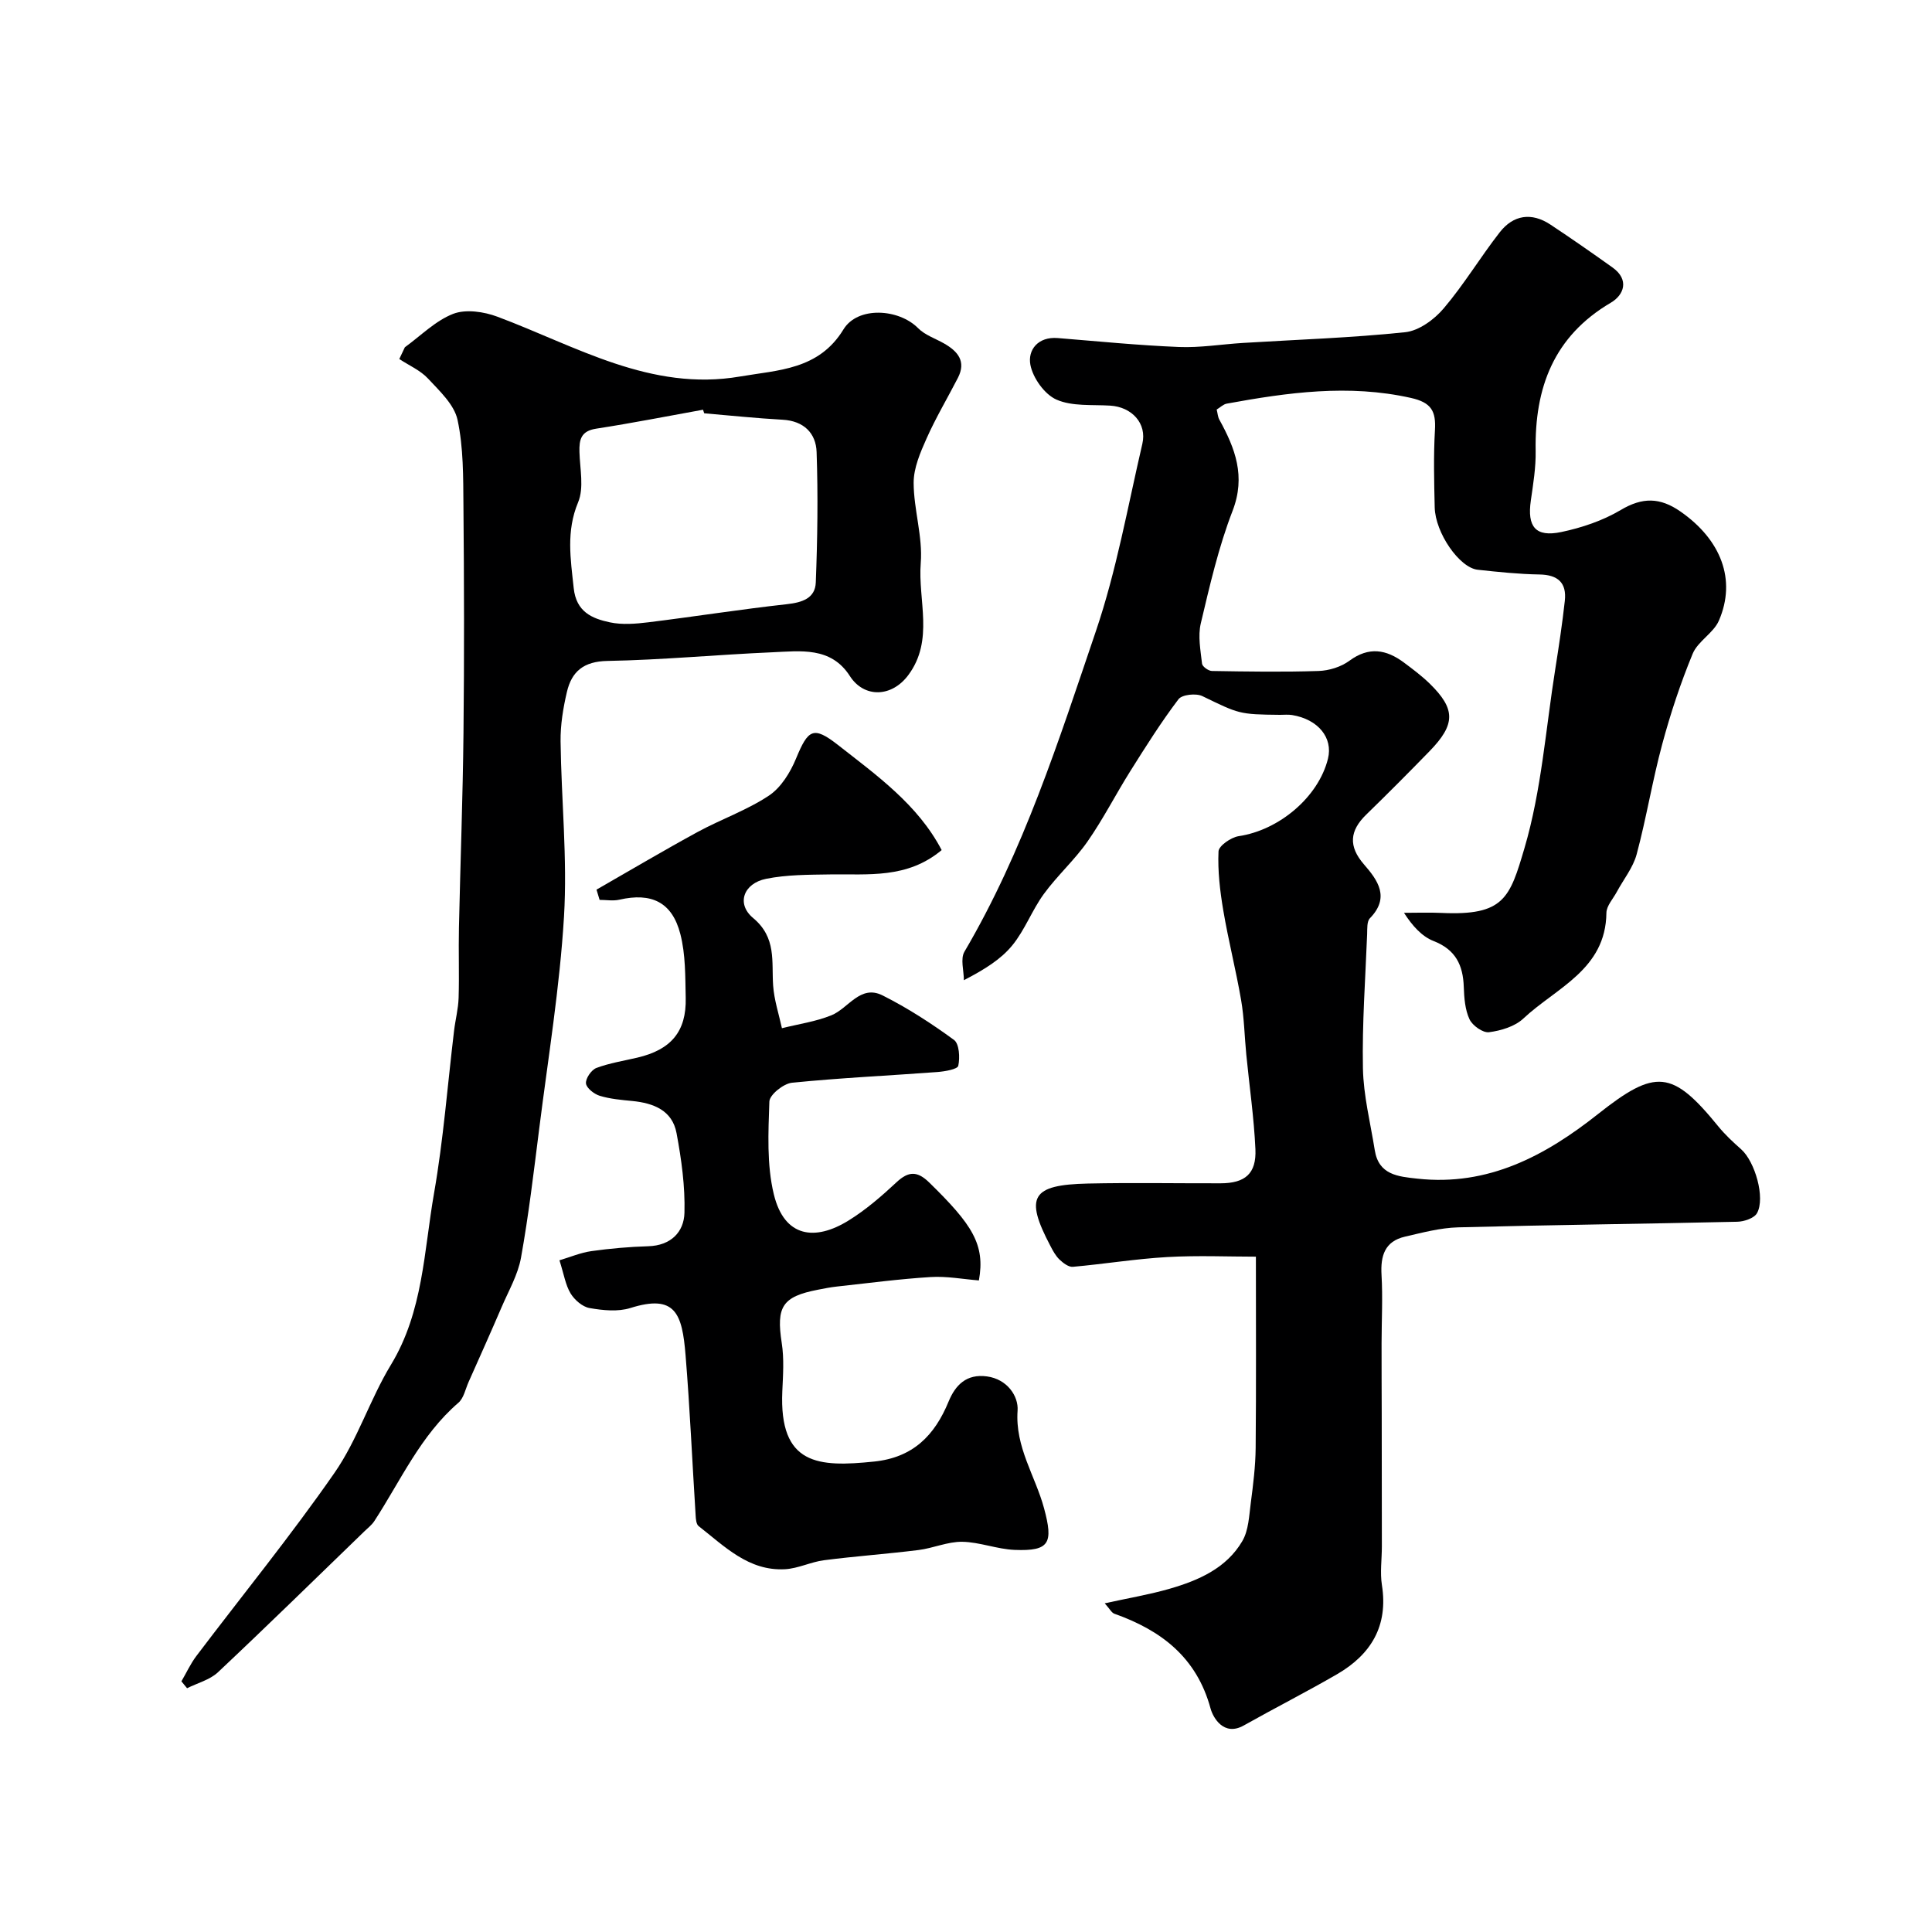
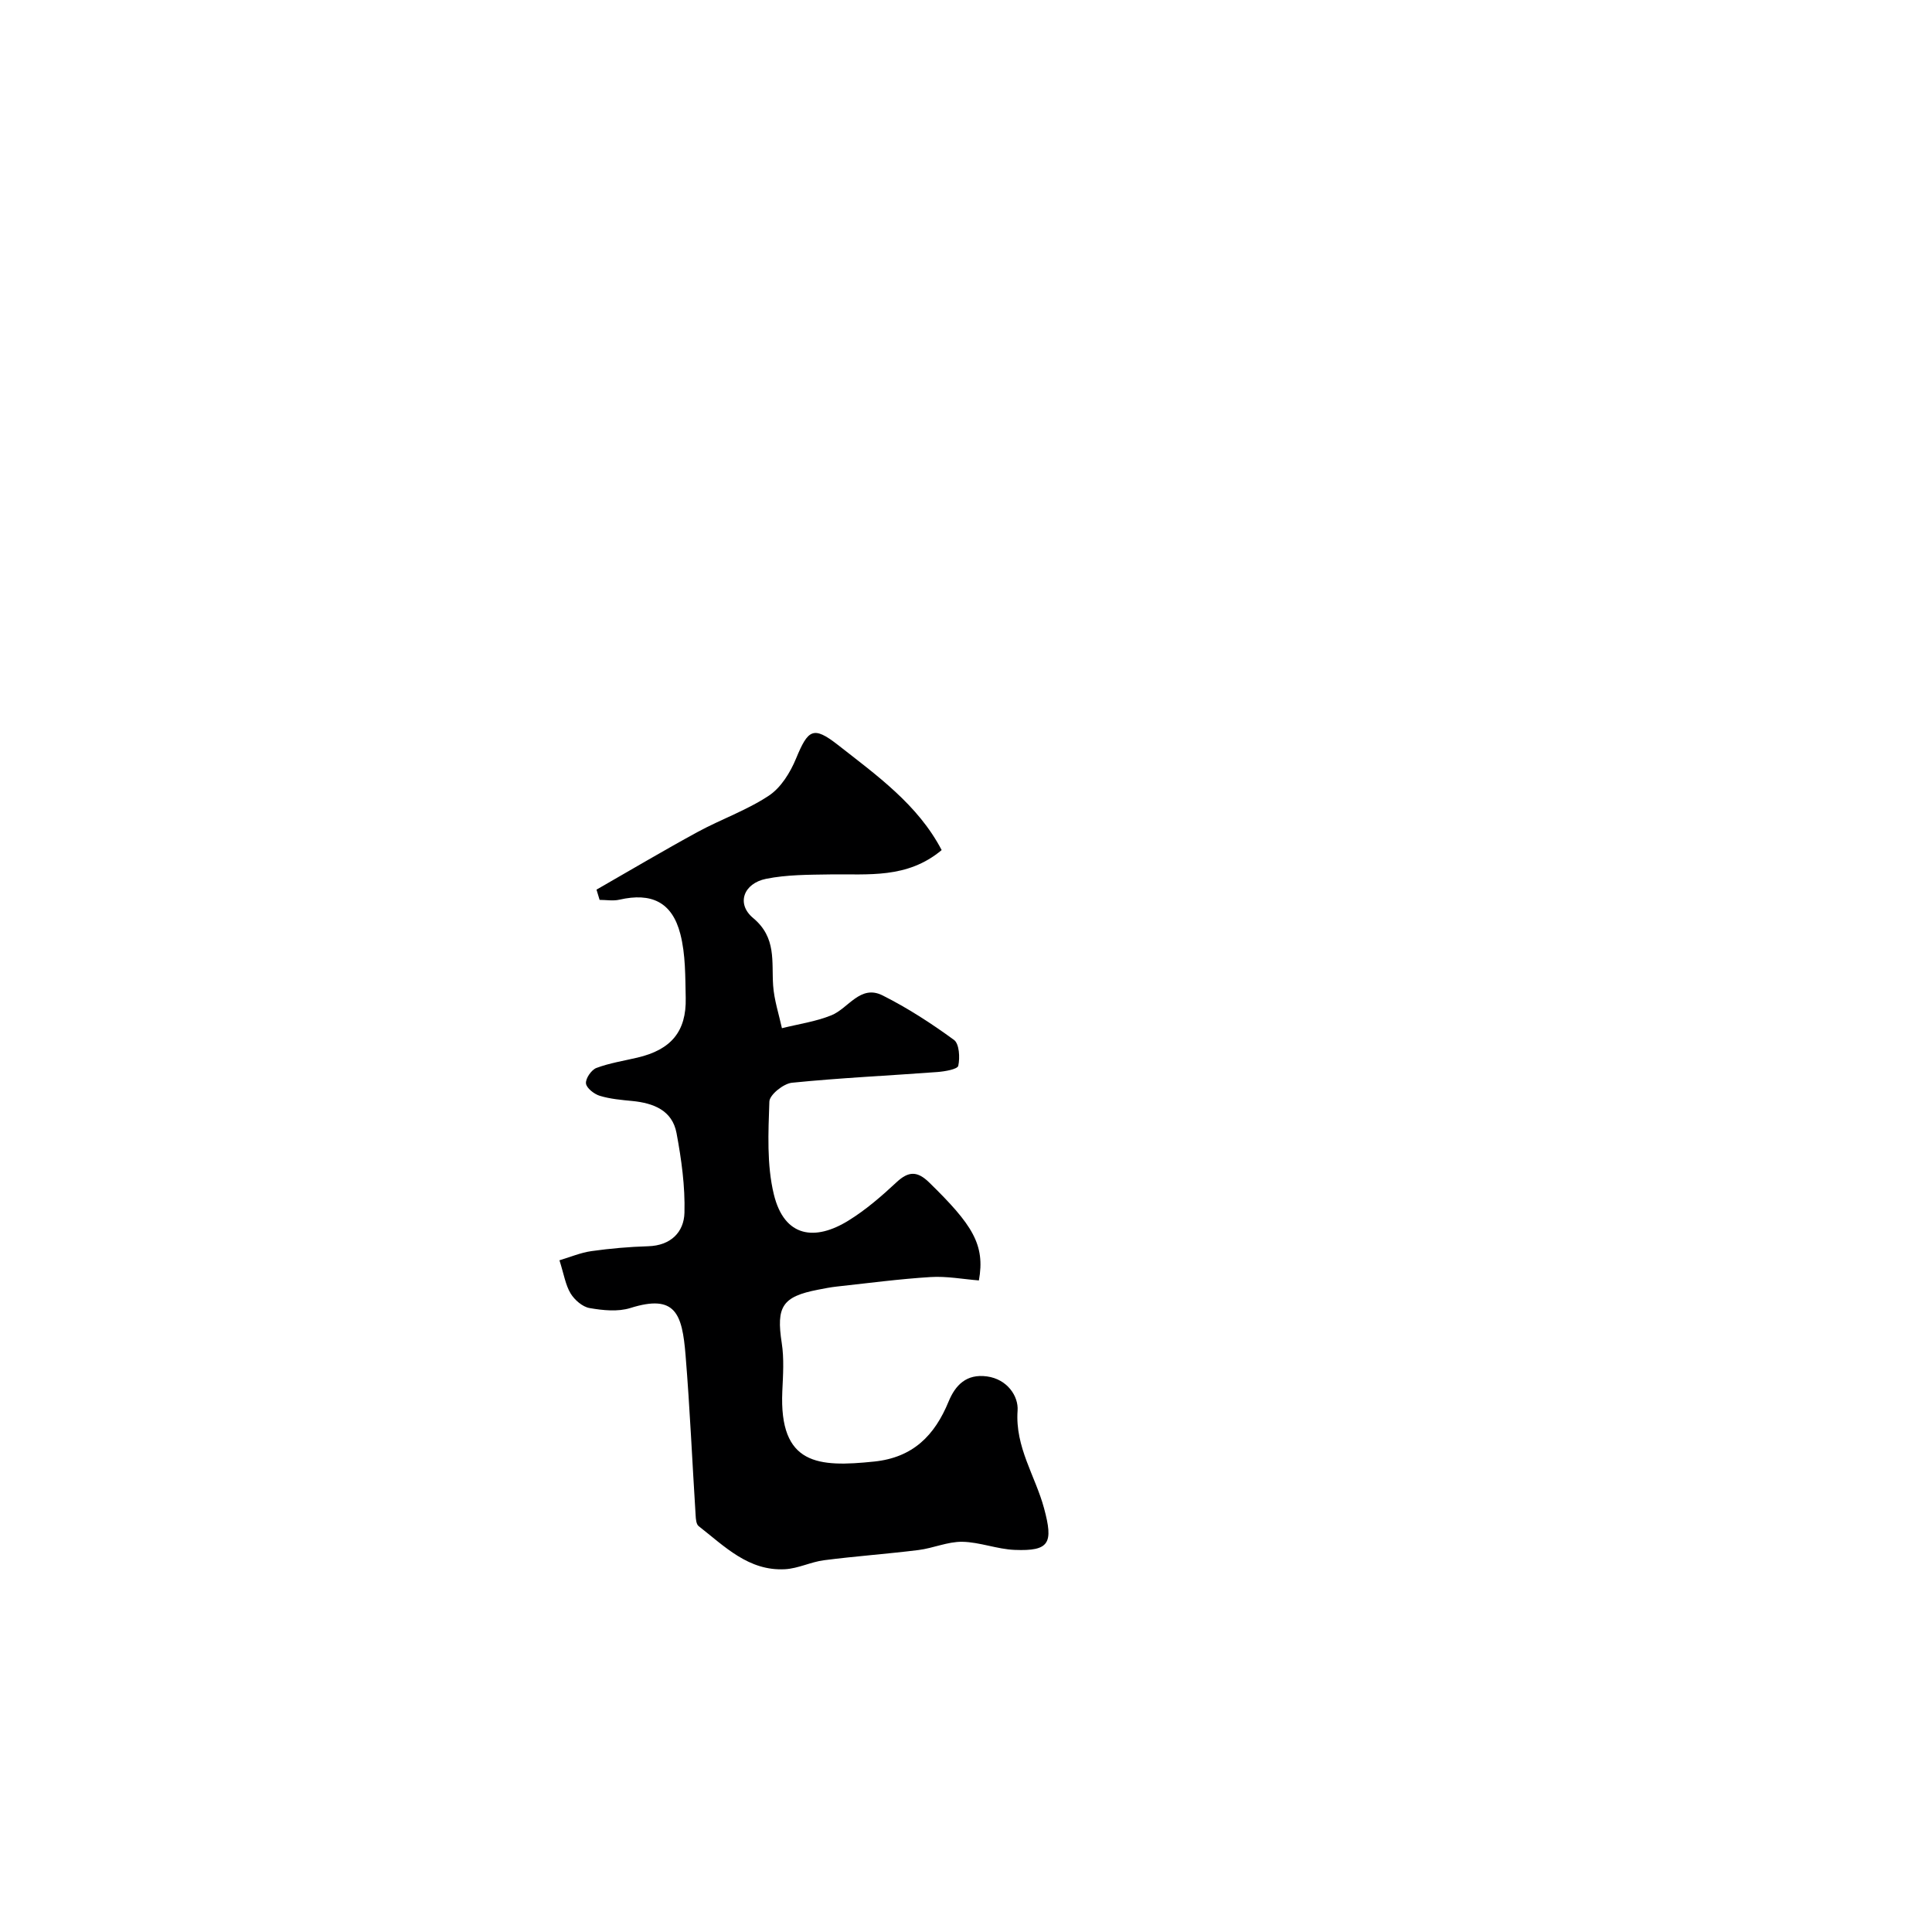
<svg xmlns="http://www.w3.org/2000/svg" enable-background="new 0 0 400 400" viewBox="0 0 400 400">
  <g fill="#000001">
-     <path d="m228.72 331.95c4.95-1.09 9.25-1.81 13.42-3.01 5.99-1.73 11.76-4.24 15.06-9.86 1.32-2.24 1.41-5.27 1.77-7.98.49-3.74.96-7.52 1-11.29.12-12.74.05-25.48.05-39.63-5.67 0-12.03-.28-18.35.08-6.53.37-13.02 1.44-19.55 2.02-.88.08-2.01-.79-2.76-1.5-.8-.77-1.37-1.82-1.89-2.83-5.35-10.15-3.93-12.65 7.74-12.91 9.16-.2 18.33-.03 27.5-.05 5.08-.01 7.44-2 7.21-7.08-.3-6.54-1.25-13.05-1.89-19.58-.37-3.76-.43-7.56-1.07-11.27-1.07-6.23-2.65-12.38-3.7-18.61-.68-4.02-1.16-8.14-.98-12.18.05-1.15 2.59-2.91 4.17-3.15 8.37-1.24 16.52-8.09 18.49-16.03 1.08-4.35-2.04-8.17-7.43-9.05-.81-.13-1.66-.04-2.5-.04-8.54-.08-8.48-.21-16.08-3.88-1.3-.63-4.21-.32-4.94.65-3.6 4.75-6.79 9.82-9.97 14.88-3.03 4.82-5.62 9.93-8.87 14.59-2.69 3.85-6.28 7.06-9.05 10.87-2.44 3.35-3.91 7.43-6.51 10.61-2.34 2.86-5.63 4.94-10.03 7.22 0-1.98-.75-4.41.11-5.89 12.25-20.83 19.53-43.73 27.22-66.37 4.27-12.57 6.6-25.81 9.62-38.79.99-4.24-2.19-7.64-6.66-7.91-3.76-.23-7.88.19-11.13-1.25-2.46-1.09-4.87-4.47-5.39-7.2-.58-3.06 1.56-5.87 5.66-5.54 8.36.68 16.72 1.51 25.09 1.85 4.41.18 8.85-.57 13.28-.84 11.2-.69 22.43-1.05 33.58-2.22 2.83-.3 6-2.62 7.95-4.92 4.22-4.96 7.6-10.62 11.61-15.76 2.82-3.62 6.59-4.19 10.5-1.6 4.35 2.88 8.63 5.86 12.87 8.89 3.53 2.53 2.35 5.68-.35 7.27-11.87 6.98-15.81 17.65-15.58 30.69.06 3.43-.51 6.88-1 10.29-.78 5.42.97 7.63 6.31 6.51 4.24-.89 8.58-2.35 12.29-4.55 4.5-2.68 8.14-2.65 12.39.31 8.35 5.81 11.63 14.09 7.95 22.58-1.12 2.59-4.36 4.27-5.43 6.86-2.51 6.08-4.6 12.39-6.31 18.75-2.03 7.52-3.27 15.25-5.29 22.78-.74 2.75-2.71 5.18-4.1 7.76-.77 1.44-2.14 2.9-2.16 4.36-.13 11.75-10.4 15.5-17.2 21.88-1.76 1.65-4.63 2.51-7.11 2.83-1.26.16-3.42-1.37-4.03-2.67-.93-1.98-1.11-4.43-1.19-6.69-.15-4.53-1.68-7.74-6.25-9.52-2.42-.95-4.37-3.11-6.13-5.84 2.59 0 5.18-.1 7.76.02 12.97.6 14.14-3.09 17.19-13.43 3.52-11.96 4.4-24.7 6.38-37.11.74-4.68 1.45-9.37 1.97-14.08.41-3.73-1.43-5.39-5.25-5.45-4.27-.07-8.54-.52-12.79-.98-3.78-.41-8.78-7.63-8.9-12.92-.12-5.33-.26-10.68.05-15.99.23-3.92-.73-5.72-5-6.67-12.88-2.88-25.48-1.12-38.11 1.19-.71.13-1.33.77-2.08 1.22.21.83.24 1.52.54 2.07 3.29 5.96 5.52 11.74 2.75 18.91-2.9 7.5-4.72 15.45-6.58 23.3-.62 2.62-.05 5.57.26 8.34.07.6 1.33 1.5 2.05 1.51 7.36.12 14.72.24 22.07 0 2.17-.07 4.66-.84 6.39-2.12 4.03-2.97 7.62-2.35 11.27.36 1.84 1.37 3.69 2.76 5.33 4.35 5.42 5.3 5.41 8.45-.04 14.05-4.3 4.42-8.65 8.79-13.07 13.09-3.45 3.35-3.73 6.57-.47 10.32 2.86 3.28 5.42 6.84 1.23 11.14-.65.66-.54 2.17-.58 3.29-.36 9.26-1.05 18.53-.87 27.78.11 5.66 1.55 11.3 2.45 16.95.81 5.13 4.82 5.46 8.84 5.9 14.64 1.6 26.46-4.73 37.37-13.37 11.93-9.45 15.38-9.16 24.91 2.54 1.41 1.73 3.07 3.27 4.74 4.75 2.85 2.52 5.04 10.06 3.28 13.22-.59 1.05-2.67 1.75-4.09 1.78-19.26.44-38.54.65-57.8 1.16-3.69.1-7.38 1.09-11.01 1.93-4.16.96-5.07 3.95-4.84 7.91.27 4.67.02 9.37.01 14.06-.01 4.86.02 9.72.03 14.57.01 9.2.03 18.4.03 27.6 0 2.67-.4 5.39.01 7.99 1.34 8.47-2.26 14.38-9.29 18.46-6.35 3.68-12.91 7.01-19.31 10.61-4.15 2.34-6.37-1.66-6.87-3.49-2.88-10.62-10.22-16.21-19.94-19.65-.58-.23-.92-.97-1.98-2.15z" />
-     <path d="m83.82 71.9c3.3-2.39 6.33-5.49 10-6.92 2.61-1.01 6.36-.46 9.16.59 16.29 6.09 31.73 15.56 50.25 12.38 7.9-1.36 16.28-1.36 21.4-9.75 2.95-4.83 11.44-4.31 15.45-.26 1.41 1.43 3.55 2.13 5.36 3.16 2.85 1.62 4.65 3.7 2.88 7.14-2.15 4.18-4.57 8.24-6.48 12.53-1.3 2.91-2.69 6.13-2.68 9.21.02 5.54 1.91 11.14 1.47 16.59-.61 7.72 2.81 15.94-2.56 23.18-3.46 4.67-9.18 4.79-12.12.21-3.92-6.12-10.24-5.16-16.09-4.91-11.37.49-22.73 1.58-34.1 1.79-4.92.09-7.4 2.18-8.39 6.43-.78 3.33-1.35 6.81-1.31 10.21.15 12.1 1.43 24.25.71 36.29-.88 14.68-3.29 29.28-5.13 43.9-1.13 8.92-2.18 17.87-3.77 26.71-.63 3.53-2.56 6.85-4 10.21-2.23 5.2-4.55 10.36-6.85 15.53-.66 1.47-1 3.35-2.12 4.31-7.83 6.75-11.93 16.09-17.39 24.48-.53.82-1.36 1.45-2.08 2.15-10.08 9.75-20.09 19.56-30.3 29.16-1.68 1.58-4.25 2.23-6.4 3.31-.39-.48-.78-.95-1.17-1.43 1.02-1.74 1.87-3.61 3.07-5.21 9.57-12.65 19.61-24.97 28.65-37.99 4.75-6.85 7.31-15.17 11.66-22.34 6.69-11.02 6.82-23.53 8.93-35.55 1.94-11.1 2.79-22.4 4.14-33.61.27-2.27.87-4.52.94-6.79.15-4.86-.04-9.72.07-14.58.29-13.43.8-26.86.94-40.3.17-15.68.13-31.37-.01-47.06-.05-5.93.01-12-1.22-17.74-.68-3.16-3.72-5.98-6.12-8.56-1.59-1.71-3.94-2.71-5.94-4.04.39-.8.77-1.61 1.15-2.43zm61.98 13.67c-.08-.25-.16-.5-.25-.74-7.37 1.33-14.72 2.78-22.11 3.92-3.14.48-3.55 2.24-3.47 4.85.1 3.49.97 7.41-.28 10.4-2.51 6.02-1.55 11.74-.91 17.76.52 4.93 3.79 6.3 7.49 7.09 2.54.54 5.33.31 7.96-.01 9.57-1.18 19.11-2.69 28.69-3.75 3.16-.35 5.85-1.21 5.98-4.49.35-8.99.48-18.01.17-27.01-.13-3.91-2.66-6.45-7.04-6.69-5.42-.3-10.82-.87-16.23-1.33z" />
    <path d="m194.96 176c-7.14 5.98-15.22 4.92-23.1 5.04-4.43.07-8.94.04-13.25.91-4.66.94-6.22 5.16-2.7 8.1 4.91 4.09 3.81 9.01 4.16 14.01.21 2.97 1.18 5.89 1.82 8.82 3.42-.86 6.99-1.36 10.23-2.67 3.54-1.43 5.99-6.44 10.61-4.12 5.18 2.6 10.1 5.79 14.78 9.21 1.1.8 1.26 3.66.89 5.36-.16.72-2.77 1.17-4.31 1.29-10.04.75-20.12 1.21-30.13 2.22-1.75.18-4.63 2.49-4.67 3.9-.22 6.4-.56 13.06.92 19.19 2.19 9.04 8.62 9.68 15.45 5.45 3.6-2.22 6.87-5.06 9.98-7.96 2.49-2.32 4.31-2.3 6.73.06 8.94 8.73 11.64 12.85 10.3 20.29-3.27-.26-6.67-.91-10.01-.7-6.5.4-12.97 1.27-19.44 1.97-1.29.14-2.58.4-3.86.65-7.42 1.43-8.67 3.52-7.51 11.03.51 3.26.27 6.66.12 9.98-.69 15.37 7.49 15.76 19.01 14.57 8.04-.83 12.53-5.4 15.41-12.41 1.41-3.43 3.7-5.79 7.94-5.22 4.23.57 6.56 4.11 6.35 7.08-.54 7.57 3.67 13.51 5.48 20.22 1.95 7.23 1.14 8.9-6.06 8.62-3.65-.14-7.25-1.62-10.89-1.68-3.01-.04-6.01 1.33-9.06 1.71-6.5.81-13.05 1.27-19.55 2.11-2.72.35-5.35 1.71-8.06 1.86-7.55.42-12.54-4.75-17.9-8.93-.5-.39-.58-1.48-.62-2.27-.7-11.03-1.18-22.08-2.08-33.1-.7-8.62-2.09-12.72-11.43-9.78-2.58.81-5.69.49-8.44.01-1.47-.25-3.11-1.68-3.93-3.02-1.06-1.75-1.38-3.95-2.31-6.87 2.2-.65 4.36-1.58 6.62-1.9 3.89-.55 7.83-.89 11.77-1.01 4.65-.14 7.38-2.91 7.49-6.93.15-5.49-.63-11.07-1.64-16.49-.88-4.71-4.76-6.22-9.16-6.65-2.27-.22-4.59-.42-6.75-1.08-1.16-.36-2.75-1.6-2.84-2.57-.1-1.02 1.12-2.8 2.16-3.19 2.71-1.02 5.64-1.47 8.48-2.14 6.97-1.63 10.17-5.4 10.01-12.36-.1-4.42-.02-8.99-1.11-13.22-1.7-6.63-5.99-8.64-12.62-7.12-1.3.3-2.73.04-4.1.04-.21-.71-.43-1.41-.64-2.12 6.97-3.99 13.89-8.1 20.94-11.94 4.85-2.64 10.19-4.49 14.76-7.53 2.5-1.66 4.43-4.8 5.62-7.69 2.49-6.02 3.56-6.77 8.6-2.85 8.12 6.37 16.62 12.41 21.54 21.82z" />
  </g>
</svg>